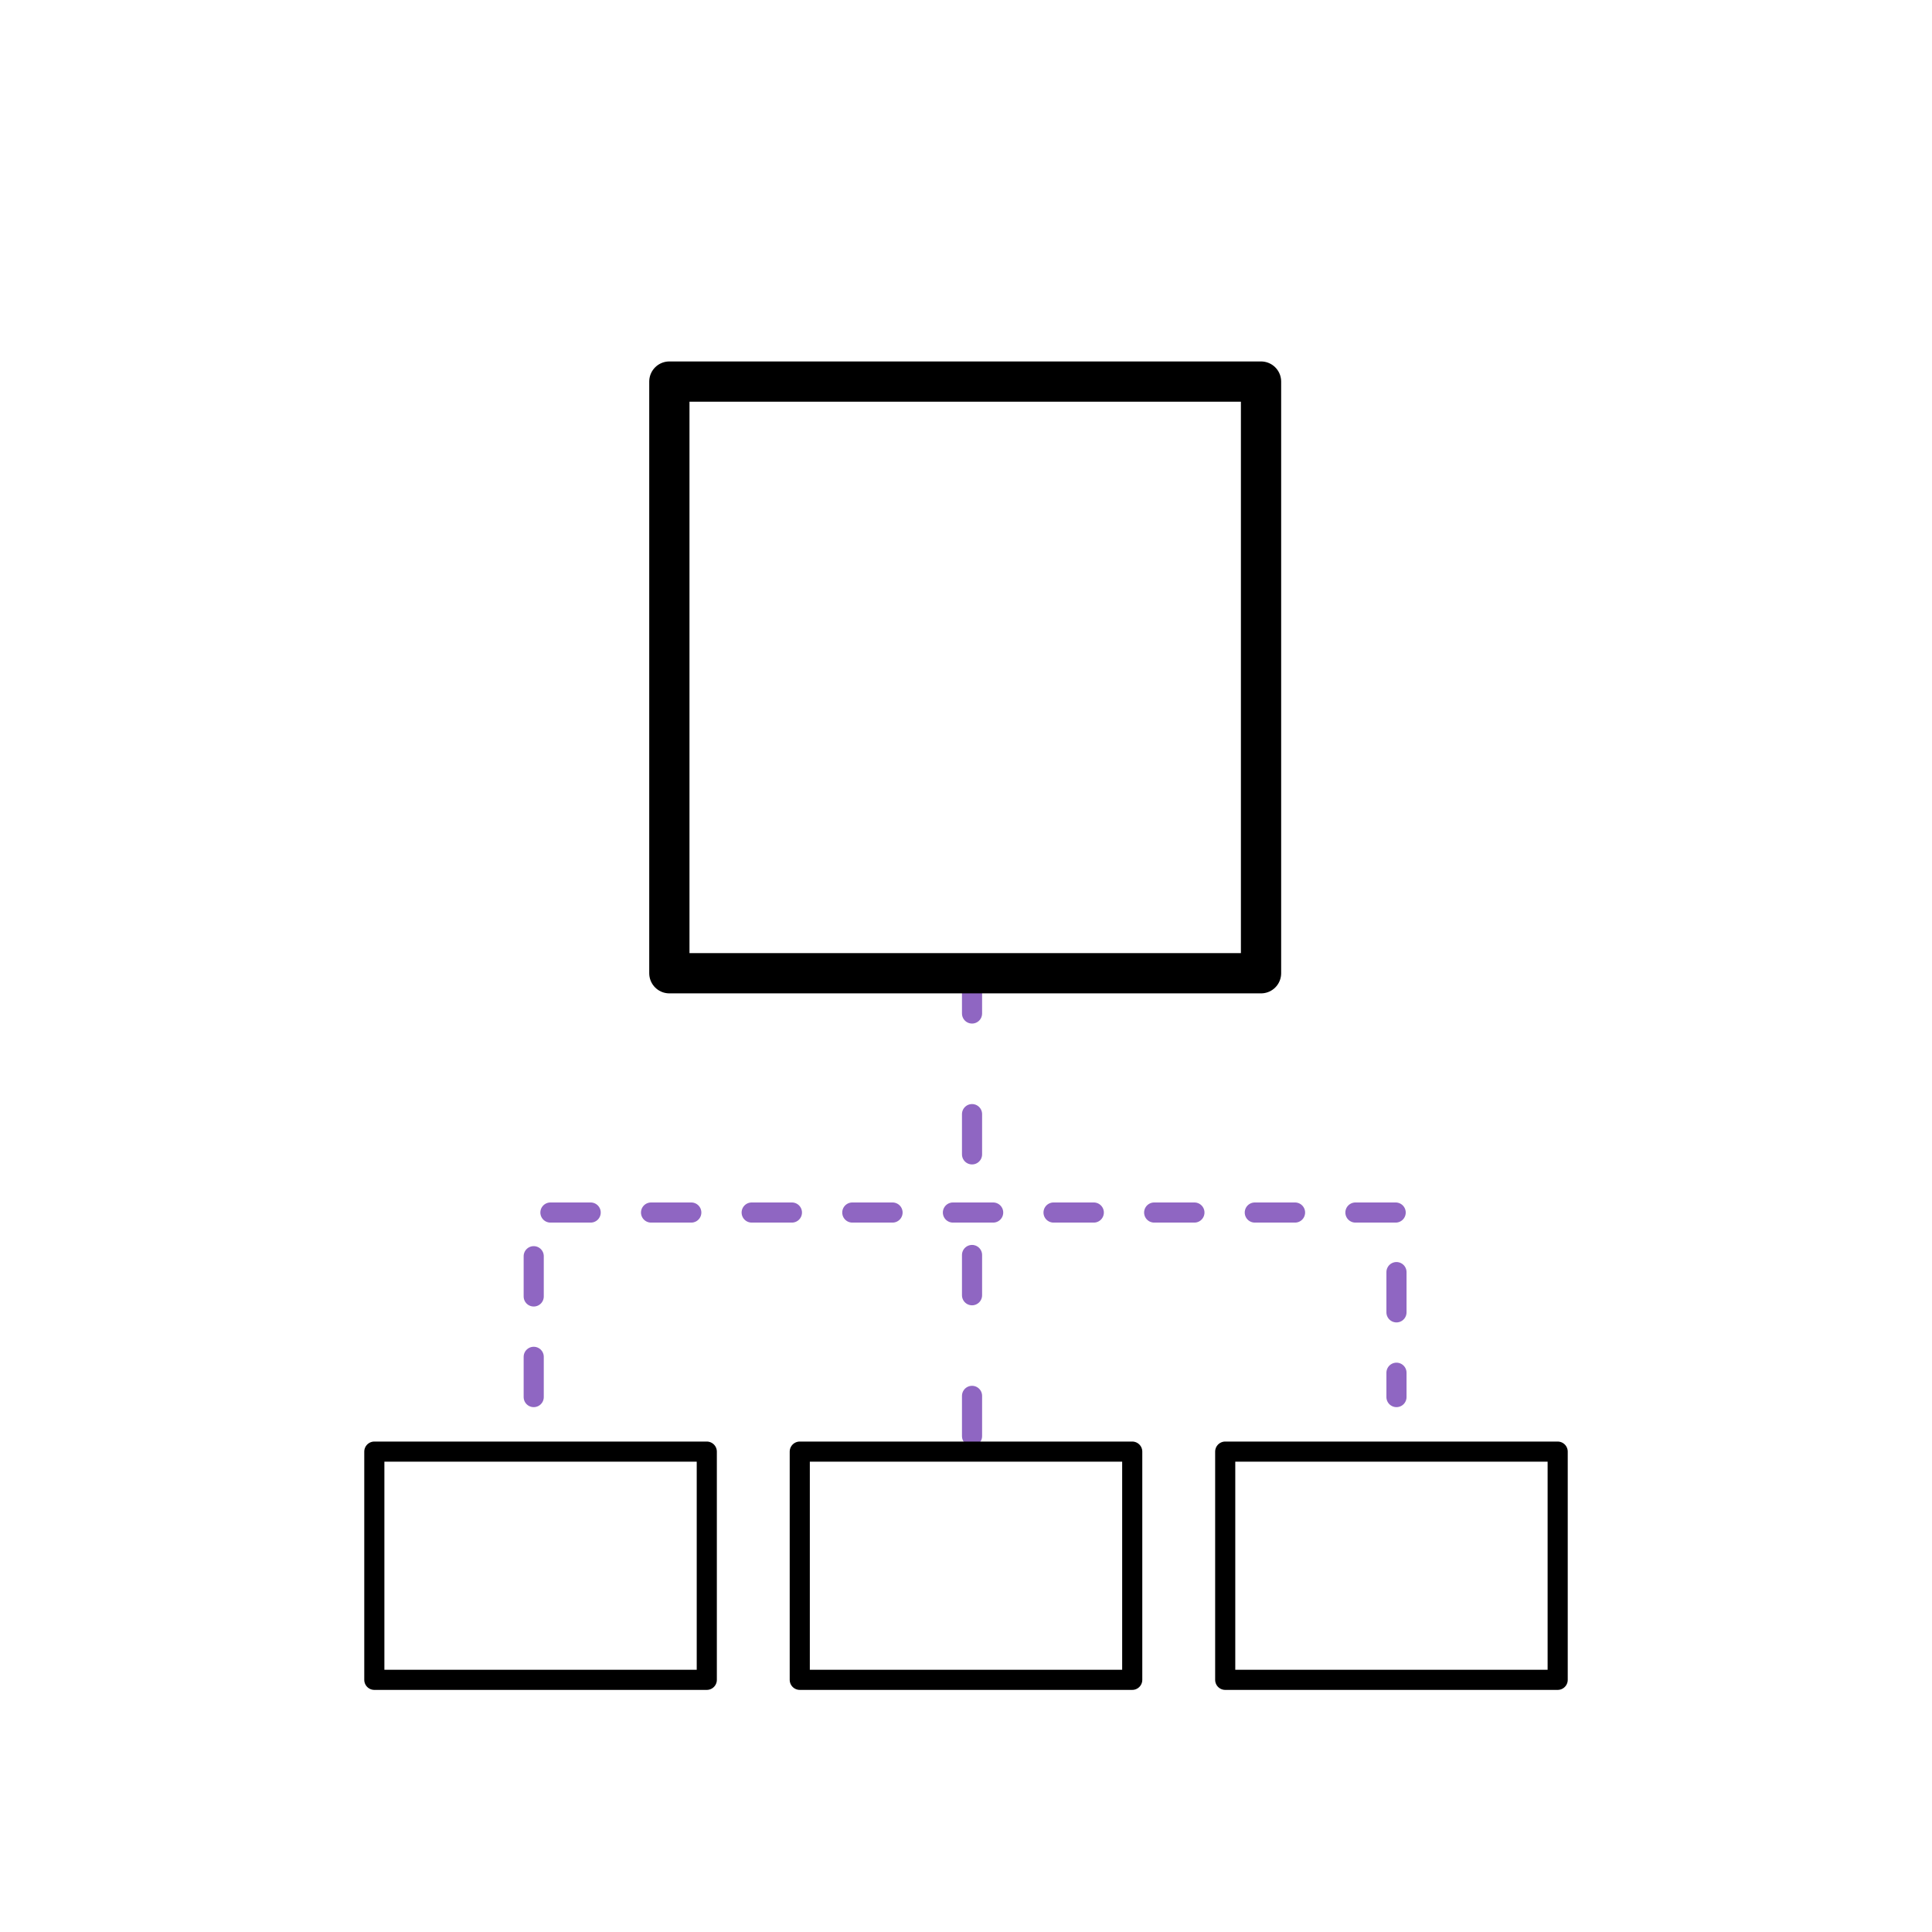
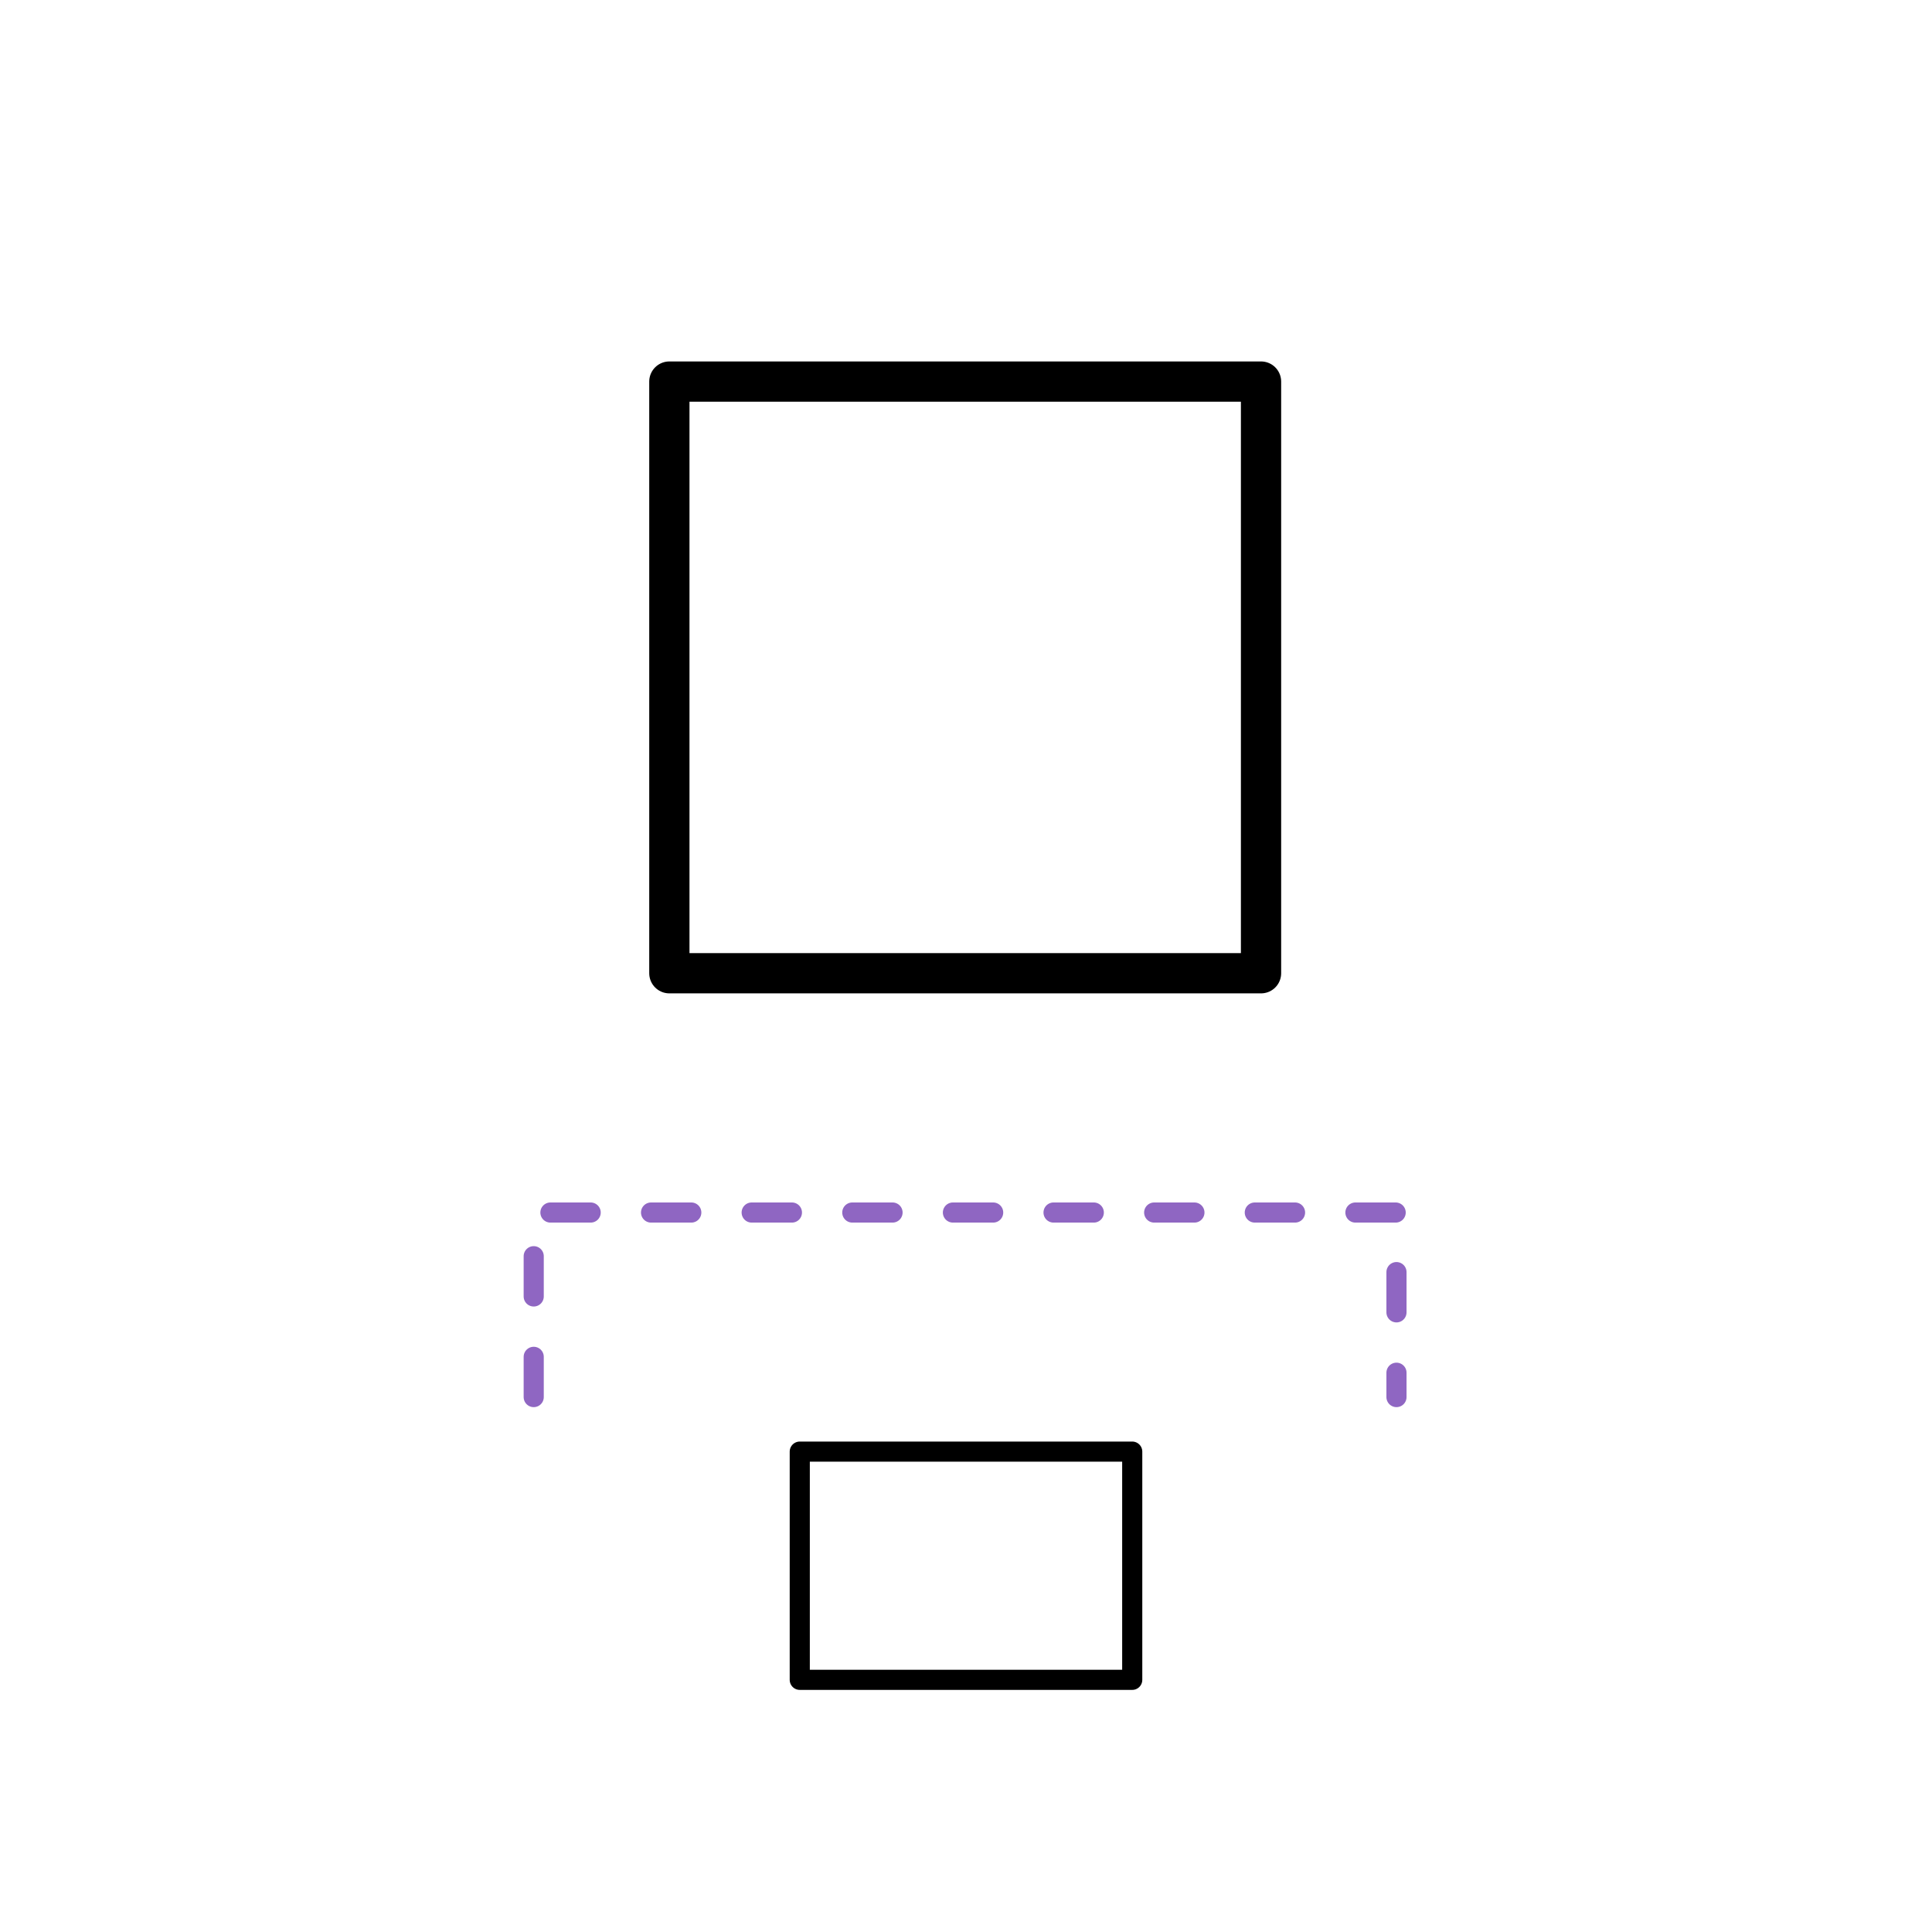
<svg xmlns="http://www.w3.org/2000/svg" id="Layer_1" data-name="Layer 1" width="96" height="96" viewBox="0 0 96 96">
  <defs>
    <style>.cls-1{opacity:0.6;}.cls-2,.cls-3,.cls-4,.cls-5{fill:none;stroke-linecap:round;}.cls-2,.cls-3{stroke:#409;stroke-miterlimit:10;}.cls-2{stroke-dasharray:2 5;}.cls-3{stroke-dasharray:2 3;}.cls-4,.cls-5{stroke:#000;stroke-linejoin:round;}.cls-4{stroke-width:2px;}</style>
  </defs>
  <g class="cls-1">
-     <line class="cls-2" x1="48.3" y1="48.36" x2="48.3" y2="71.78" />
    <polyline class="cls-3" points="26.52 69.42 26.52 60.25 69.39 60.25 69.39 69.42" />
  </g>
  <rect class="cls-4" x="33.26" y="18.96" width="29.4" height="29.4" />
-   <rect class="cls-5" x="18.6" y="72.13" width="16.52" height="11.34" />
  <rect class="cls-5" x="39.74" y="72.13" width="16.52" height="11.34" />
-   <rect class="cls-5" x="60.88" y="72.13" width="16.52" height="11.34" />
</svg>